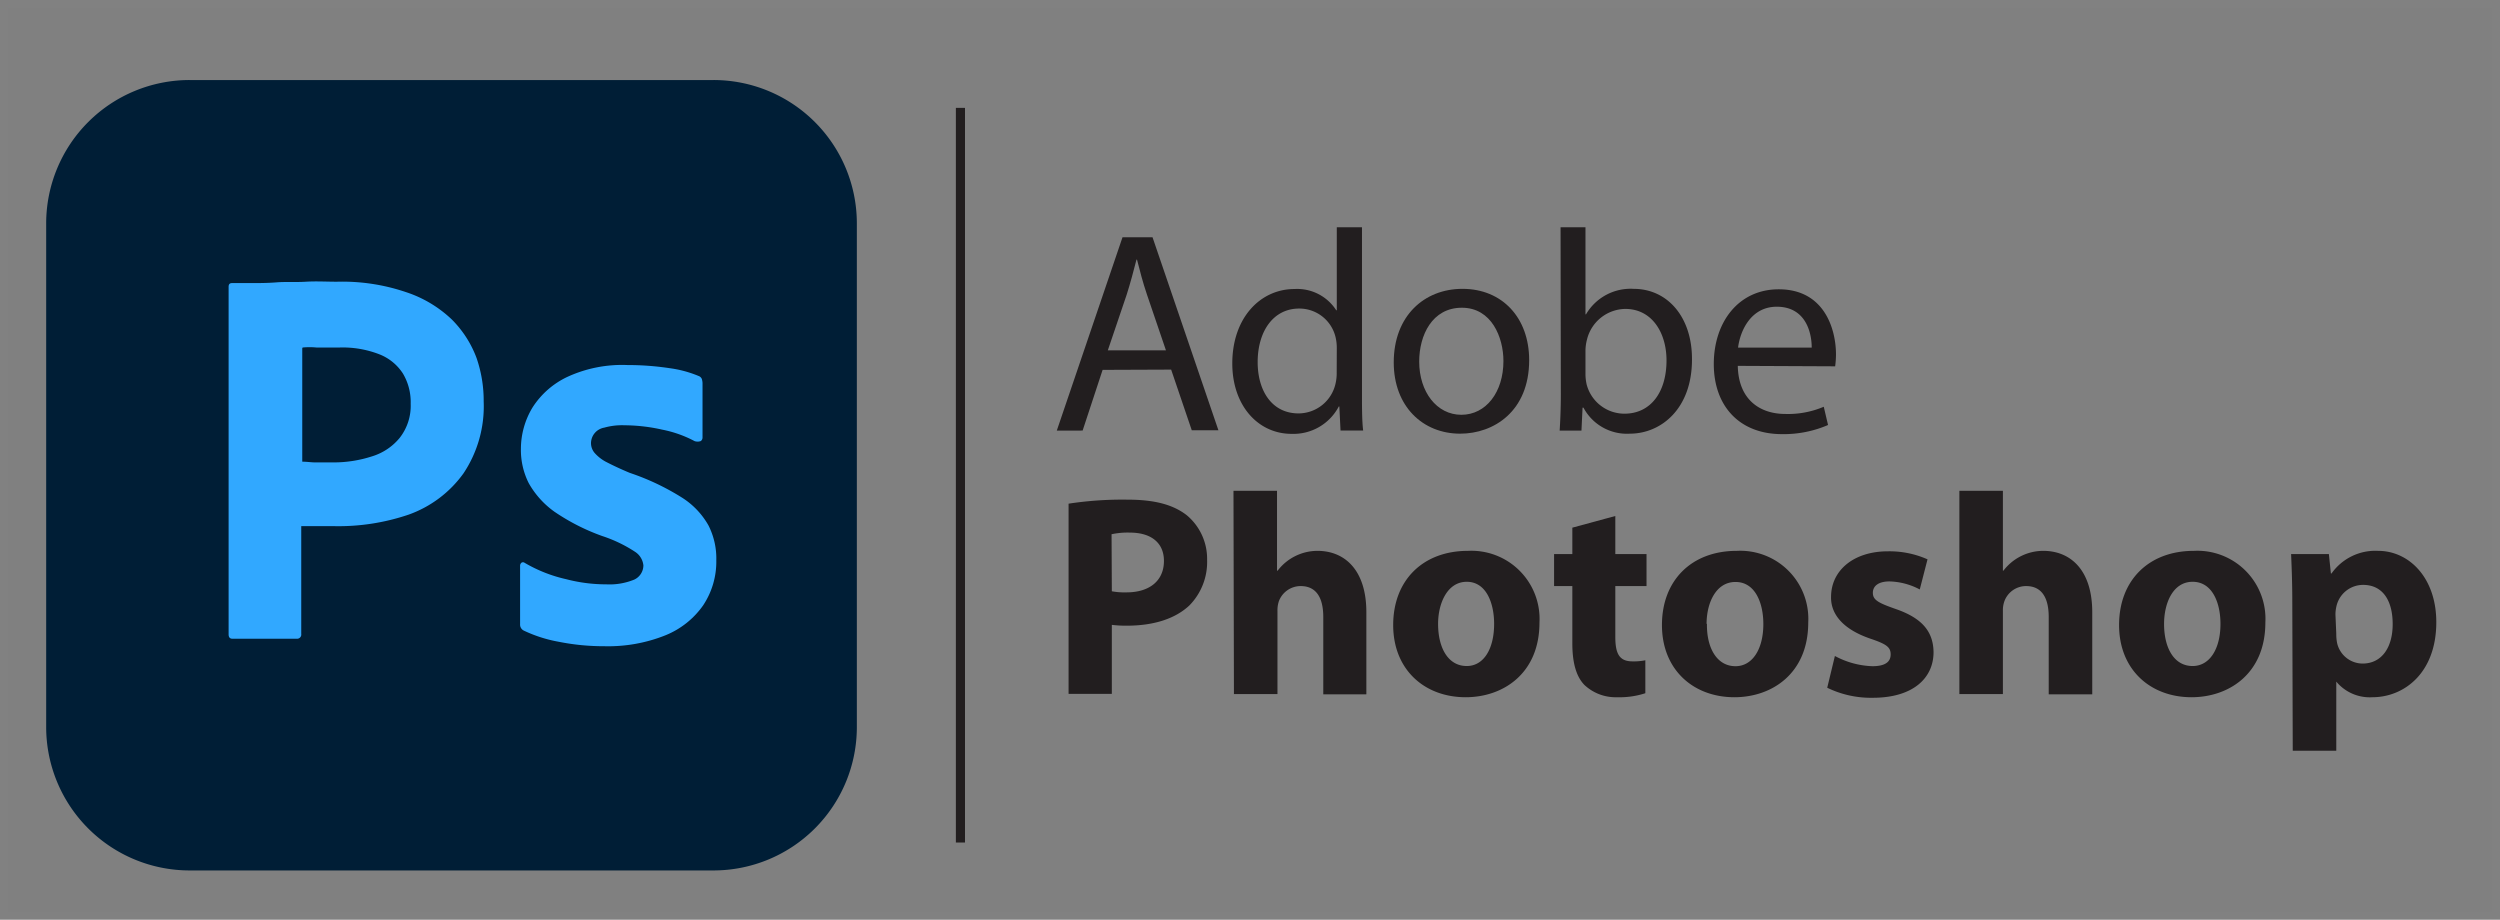
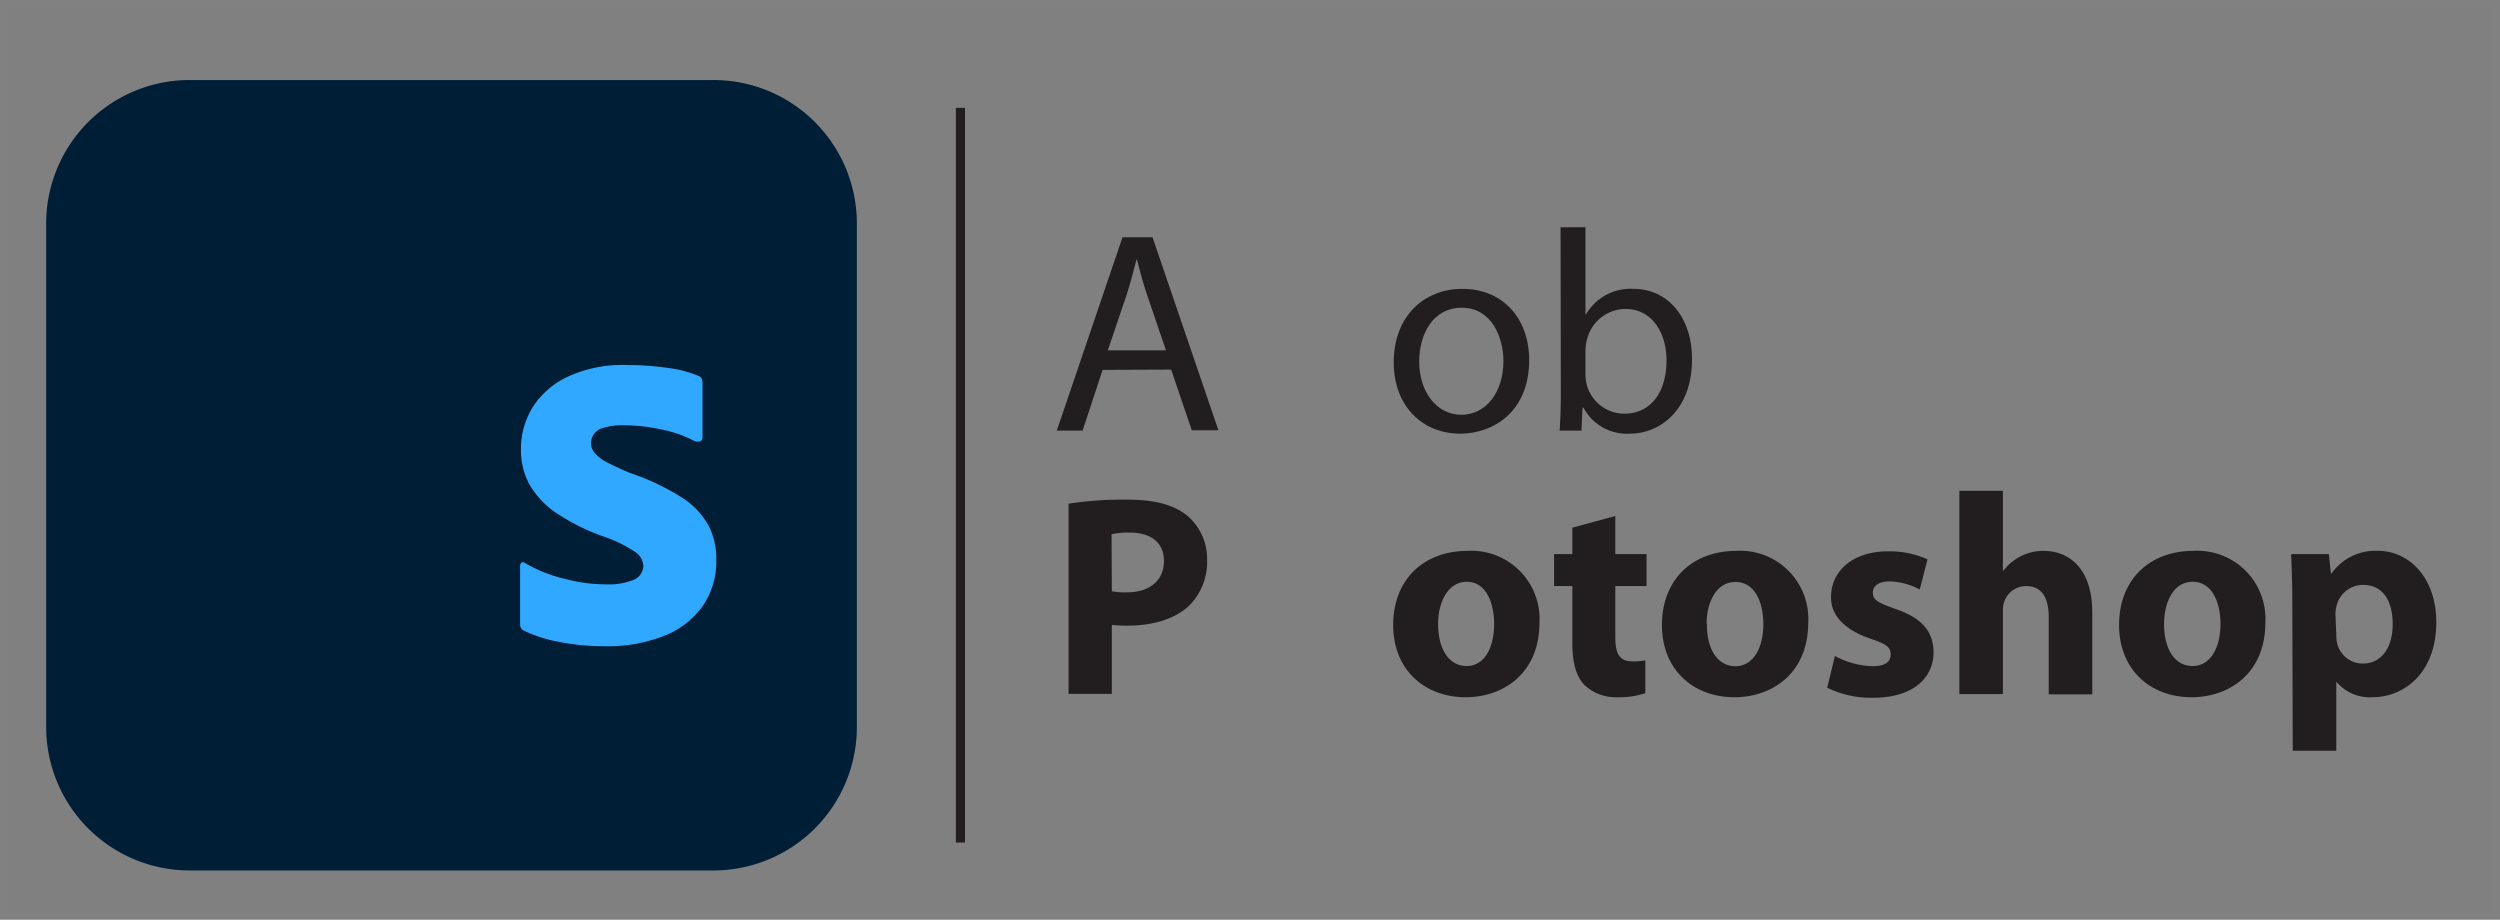
<svg xmlns="http://www.w3.org/2000/svg" viewBox="0 0 273.94 100.78">
  <rect x="0" y="0" width="273.94" height="100.78" fill="#808080" stroke="none" />
  <defs>
    <style>.cls-1{fill:none;stroke:#fff;stroke-miterlimit:10;stroke-width:0.88px;opacity:0.01;}.cls-2{fill:#001e36;}.cls-3{fill:#31a8ff;}.cls-4{fill:#221e1f;}</style>
  </defs>
  <title>Recurso 29</title>
  <g id="Capa_2" data-name="Capa 2">
    <g id="Capa_1-2" data-name="Capa 1">
      <rect class="cls-1" x="0.44" y="0.44" width="273.06" height="99.91" />
      <g id="Layer_2" data-name="Layer 2">
        <g id="Surfaces">
          <g id="Photo_Surface" data-name="Photo Surface">
            <g id="Outline_no_shadow" data-name="Outline no shadow">
              <path class="cls-2" d="M20.79,8.77H78.16A15.71,15.71,0,0,1,93.89,24.5V79.65A15.71,15.71,0,0,1,78.16,95.38H20.79A15.72,15.72,0,0,1,5.06,79.65V24.5A15.72,15.72,0,0,1,20.79,8.77Z" />
            </g>
          </g>
        </g>
        <g id="Outlined_Mnemonics_Logos" data-name="Outlined Mnemonics Logos">
          <g id="Ps">
-             <path class="cls-3" d="M25.05,69.51V31.42c0-.26.11-.4.37-.4.63,0,1.22,0,2.07,0s1.82,0,2.81-.08,2.08,0,3.22-.07,2.26,0,3.37,0a21.74,21.74,0,0,1,7.63,1.15,13.27,13.27,0,0,1,5,3,11.75,11.75,0,0,1,2.7,4.21A14.34,14.34,0,0,1,53,44a13.22,13.22,0,0,1-2.22,7.88,12.61,12.61,0,0,1-6,4.51,23.88,23.88,0,0,1-8.33,1.26c-.89,0-1.48,0-1.85,0s-.89,0-1.59,0V69.47a.46.46,0,0,1-.41.52H25.49C25.2,70,25.05,69.84,25.05,69.51Zm8.07-31.35V50.59c.52,0,1,.08,1.44.08h2A13.65,13.65,0,0,0,40.78,50a6.29,6.29,0,0,0,3-2A5.69,5.69,0,0,0,45,44.23a6.1,6.1,0,0,0-.85-3.3,5.41,5.41,0,0,0-2.59-2.11,11.08,11.08,0,0,0-4.37-.74c-1,0-1.81,0-2.51,0a7.84,7.84,0,0,0-1.52,0Z" />
            <path class="cls-3" d="M76.12,48.34a12.83,12.83,0,0,0-3.55-1.26,19.26,19.26,0,0,0-4.14-.48,7.19,7.19,0,0,0-2.22.26,1.74,1.74,0,0,0-1.45,1.74,1.67,1.67,0,0,0,.37,1,4.42,4.42,0,0,0,1.26,1c.85.44,1.74.85,2.63,1.22a26.57,26.57,0,0,1,5.7,2.7,8.59,8.59,0,0,1,2.92,3.07,8,8,0,0,1,.85,3.81,8.64,8.64,0,0,1-1.44,4.93,9.3,9.3,0,0,1-4.15,3.29,16.86,16.86,0,0,1-6.69,1.19,25,25,0,0,1-5-.49A15,15,0,0,1,57.4,69.1a.73.73,0,0,1-.41-.7V62a.43.43,0,0,1,.15-.34.29.29,0,0,1,.33,0,15.82,15.82,0,0,0,4.59,1.81,17.28,17.28,0,0,0,4.37.56,7.13,7.13,0,0,0,3.07-.52,1.73,1.73,0,0,0,1-1.55,2,2,0,0,0-.89-1.48A15.06,15.06,0,0,0,66,58.74a23,23,0,0,1-5.25-2.67,9.67,9.67,0,0,1-2.82-3.14,8.07,8.07,0,0,1-.85-3.78,8.76,8.76,0,0,1,1.26-4.48,9.16,9.16,0,0,1,3.89-3.4A14.32,14.32,0,0,1,68.76,40a30.83,30.83,0,0,1,4.59.34,12.54,12.54,0,0,1,3.18.85.6.6,0,0,1,.37.33,1.78,1.78,0,0,1,.08.44v6a.48.48,0,0,1-.19.37A1.05,1.05,0,0,1,76.12,48.34Z" />
          </g>
        </g>
      </g>
      <path class="cls-4" d="M120.82,40.53l-2.19,6.65H115.8L123,26h3.29l7.22,21.15h-2.92l-2.26-6.65Zm6.94-2.14-2.07-6.08c-.47-1.38-.79-2.64-1.1-3.86h-.06c-.32,1.25-.66,2.54-1.07,3.83l-2.07,6.11Z" />
-       <path class="cls-4" d="M149.24,24.9V43.26c0,1.35,0,2.88.13,3.92h-2.48l-.13-2.64h-.06a5.61,5.61,0,0,1-5.17,3c-3.68,0-6.5-3.1-6.5-7.71,0-5.05,3.11-8.16,6.81-8.16A5.08,5.08,0,0,1,146.42,34h.06V24.9Zm-2.76,13.27a5.14,5.14,0,0,0-.12-1.16,4.08,4.08,0,0,0-4-3.2c-2.85,0-4.55,2.51-4.55,5.87,0,3.08,1.51,5.62,4.49,5.62a4.17,4.17,0,0,0,4.05-3.3,5,5,0,0,0,.12-1.19Z" />
      <path class="cls-4" d="M167.56,39.46c0,5.62-3.89,8.06-7.56,8.06-4.11,0-7.28-3-7.28-7.81,0-5.08,3.33-8.06,7.53-8.06C164.61,31.65,167.56,34.82,167.56,39.46Zm-12.05.16c0,3.32,1.92,5.83,4.62,5.83s4.61-2.48,4.61-5.89c0-2.58-1.29-5.84-4.55-5.84S155.51,36.73,155.51,39.62Z" />
      <path class="cls-4" d="M171,24.9h2.73v9.54h.06A5.66,5.66,0,0,1,179,31.65c3.76,0,6.43,3.14,6.4,7.75,0,5.43-3.42,8.12-6.81,8.12a5.39,5.39,0,0,1-5.08-2.85h-.1l-.12,2.51h-2.39c.07-1,.13-2.57.13-3.92Zm2.73,16.19a5.47,5.47,0,0,0,.12,1A4.28,4.28,0,0,0,178,45.33c2.88,0,4.61-2.36,4.61-5.84,0-3-1.57-5.64-4.52-5.64a4.39,4.39,0,0,0-4.2,3.38,5,5,0,0,0-.16,1.13Z" />
-       <path class="cls-4" d="M190.42,40.09c.07,3.73,2.45,5.27,5.21,5.27a10,10,0,0,0,4.21-.79l.47,2a12.23,12.23,0,0,1-5.05,1c-4.68,0-7.47-3.1-7.47-7.68s2.7-8.19,7.12-8.19c5,0,6.27,4.36,6.27,7.15a10.82,10.82,0,0,1-.09,1.29Zm8.1-2c0-1.75-.72-4.48-3.83-4.48-2.79,0-4,2.57-4.24,4.48Z" />
      <path class="cls-4" d="M117.09,55.19a39.22,39.22,0,0,1,6.46-.44c3,0,5,.56,6.47,1.69a6.22,6.22,0,0,1,2.25,4.9,6.79,6.79,0,0,1-1.94,5c-1.63,1.53-4.05,2.22-6.87,2.22a12.54,12.54,0,0,1-1.63-.09v7.56h-4.74Zm4.74,9.6a7.65,7.65,0,0,0,1.6.12c2.54,0,4.11-1.28,4.11-3.45,0-1.94-1.35-3.1-3.74-3.1a8.42,8.42,0,0,0-2,.18Z" />
-       <path class="cls-4" d="M135.16,53.78h4.77v8.75H140a5.5,5.5,0,0,1,4.36-2.17c3,0,5.36,2.11,5.36,6.72v9H145V67.61c0-2-.69-3.39-2.48-3.39a2.55,2.55,0,0,0-2.39,1.67,3.13,3.13,0,0,0-.15,1.06v9.1h-4.77Z" />
      <path class="cls-4" d="M168.69,68.21c0,5.61-4,8.19-8.09,8.19-4.49,0-7.94-3-7.94-7.91s3.26-8.13,8.19-8.13A7.47,7.47,0,0,1,168.69,68.21Zm-11.11.15c0,2.64,1.1,4.62,3.14,4.62,1.85,0,3-1.86,3-4.62,0-2.29-.87-4.61-3-4.61S157.58,66.11,157.58,68.36Z" />
      <path class="cls-4" d="M177,56.54v4.17h3.42v3.51H177v5.56c0,1.85.44,2.69,1.88,2.69a6.27,6.27,0,0,0,1.41-.12l0,3.61a9.15,9.15,0,0,1-3.1.44,5,5,0,0,1-3.58-1.35c-.88-.91-1.32-2.39-1.32-4.55V64.22h-2V60.71h2V57.82Z" />
      <path class="cls-4" d="M198.14,68.21c0,5.61-4,8.19-8.09,8.19-4.49,0-7.94-3-7.94-7.91s3.26-8.13,8.19-8.13A7.46,7.46,0,0,1,198.14,68.21Zm-11.1.15C187,71,188.13,73,190.17,73c1.85,0,3.05-1.86,3.05-4.62,0-2.29-.88-4.61-3.05-4.61S187,66.11,187,68.36Z" />
      <path class="cls-4" d="M201.06,71.88A9.3,9.3,0,0,0,205.17,73c1.44,0,2-.5,2-1.29S206.73,70.59,205,70c-3.17-1.07-4.4-2.8-4.36-4.59,0-2.88,2.44-5,6.24-5a10.29,10.29,0,0,1,4.33.88l-.85,3.3a7.48,7.48,0,0,0-3.32-.88c-1.16,0-1.82.47-1.82,1.25s.59,1.1,2.47,1.76c2.92,1,4.15,2.48,4.18,4.74,0,2.85-2.26,5-6.65,5a10.94,10.94,0,0,1-5-1.1Z" />
      <path class="cls-4" d="M214.7,53.78h4.77v8.75h.06a5.5,5.5,0,0,1,4.36-2.17c3,0,5.37,2.11,5.37,6.72v9h-4.77V67.61c0-2-.69-3.39-2.48-3.39a2.53,2.53,0,0,0-2.38,1.67,2.9,2.9,0,0,0-.16,1.06v9.1H214.7Z" />
      <path class="cls-4" d="M248.23,68.21c0,5.61-4,8.19-8.09,8.19-4.49,0-7.94-3-7.94-7.91s3.26-8.13,8.19-8.13A7.46,7.46,0,0,1,248.23,68.21Zm-11.1.15c0,2.64,1.09,4.62,3.13,4.62,1.86,0,3.05-1.86,3.05-4.62,0-2.29-.88-4.61-3.05-4.61S237.13,66.11,237.13,68.36Z" />
      <path class="cls-4" d="M251.18,65.85c0-2-.07-3.73-.13-5.14h4.14l.22,2.13h.07a5.87,5.87,0,0,1,5.11-2.48c3.36,0,6.37,2.92,6.37,7.82,0,5.58-3.55,8.22-7,8.22a4.77,4.77,0,0,1-4-1.76H256v7.62h-4.77ZM256,69.46a5.05,5.05,0,0,0,.09,1,2.88,2.88,0,0,0,2.79,2.25c2.07,0,3.3-1.72,3.3-4.32s-1.1-4.3-3.24-4.3A3,3,0,0,0,256,66.51a3.89,3.89,0,0,0-.09.85Z" />
      <rect class="cls-4" x="104.74" y="11.82" width="1" height="80.5" />
    </g>
  </g>
</svg>